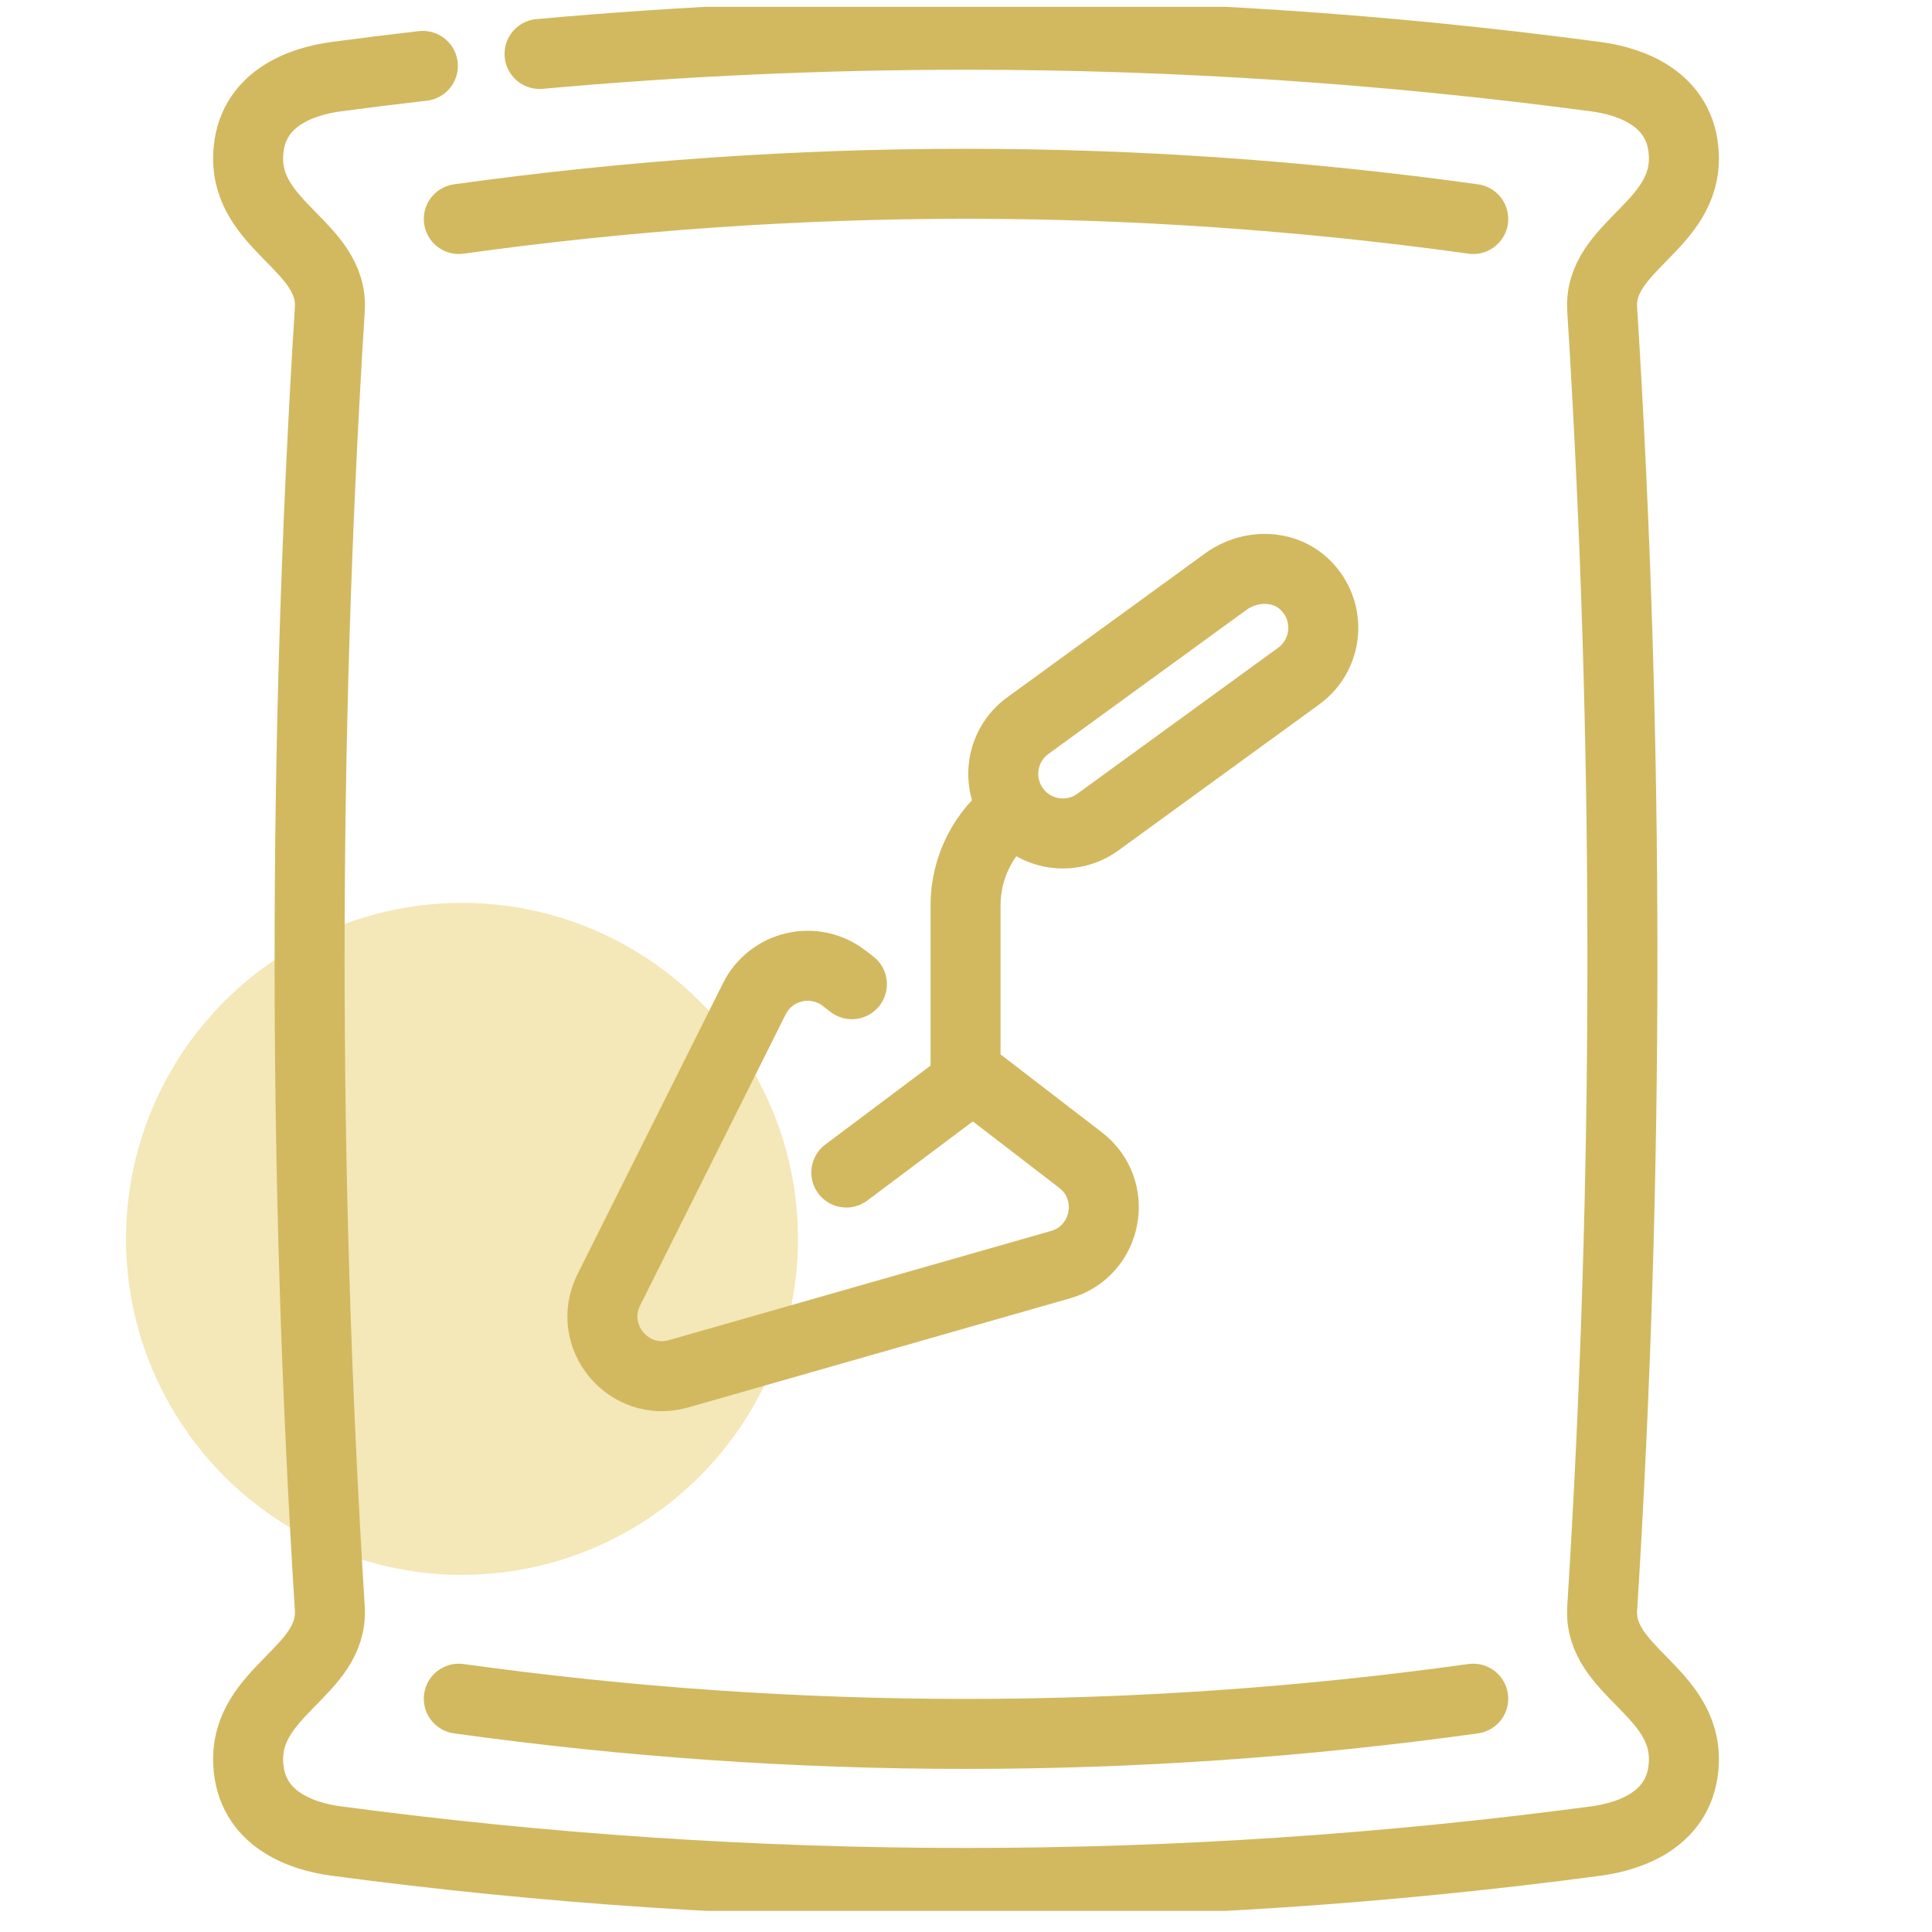
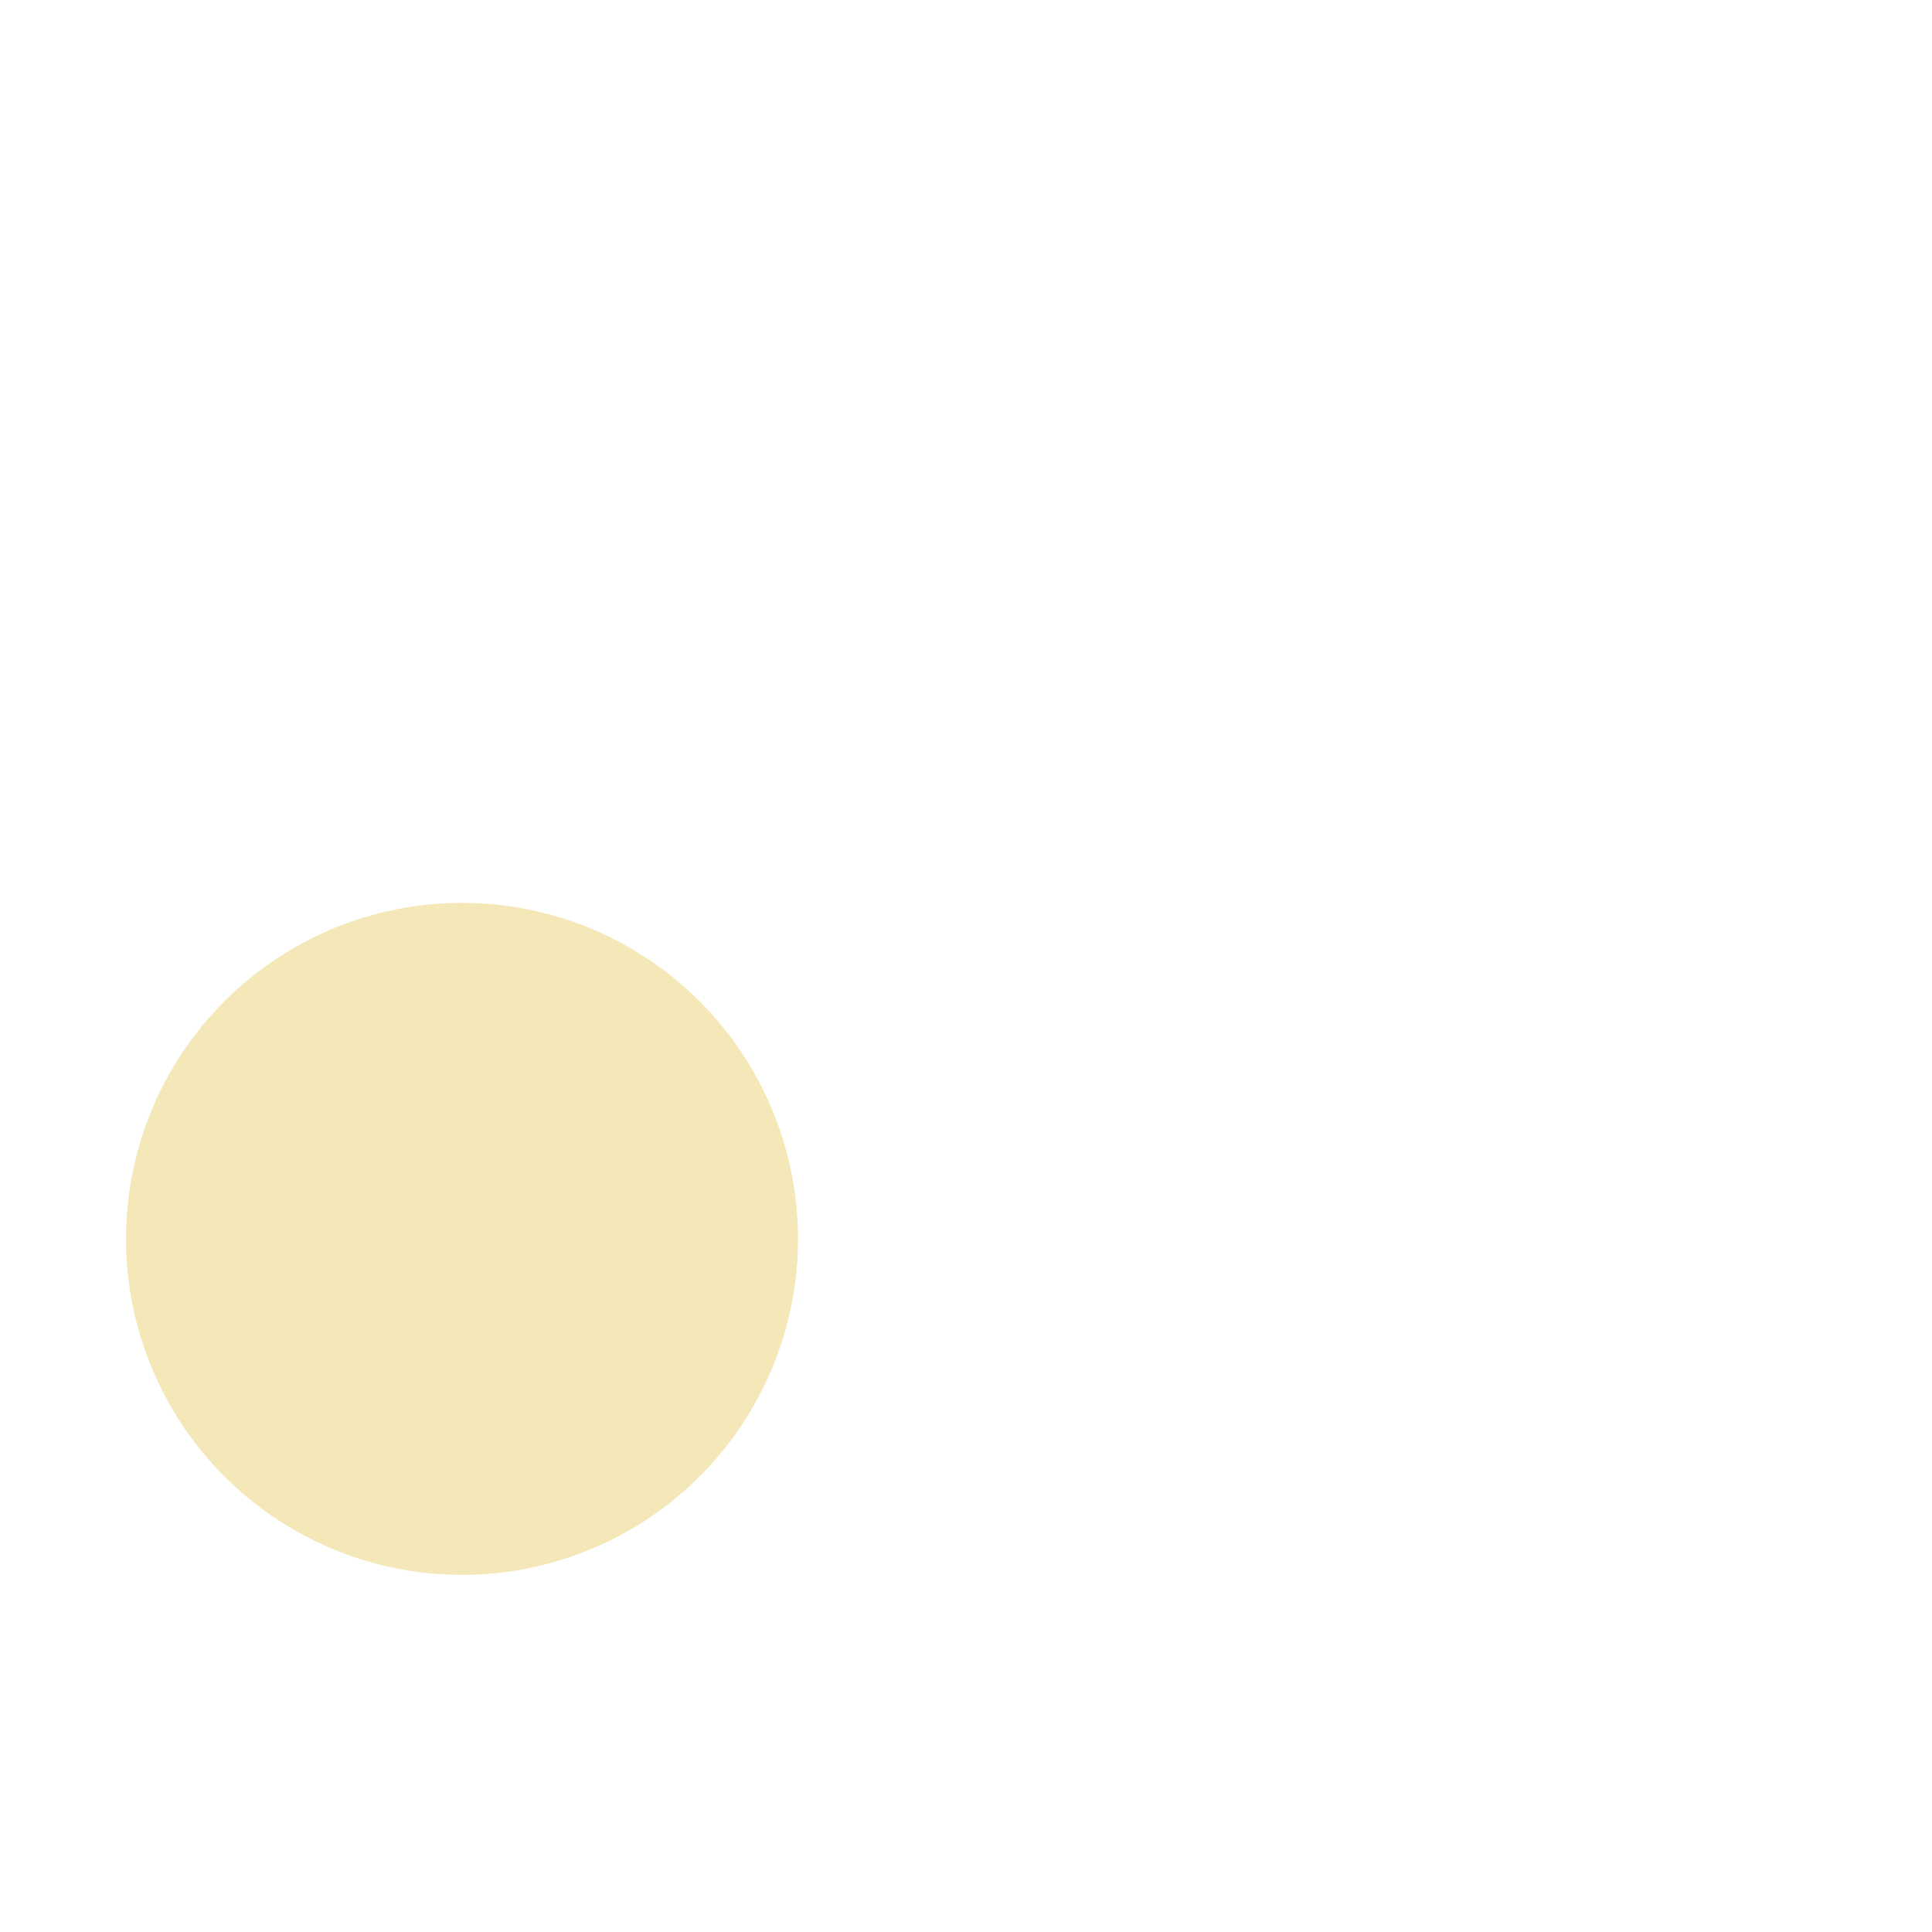
<svg xmlns="http://www.w3.org/2000/svg" width="69" height="69" viewBox="0 0 69 69" fill="none">
  <circle cx="16.5" cy="44.245" r="12" fill="#F4E7B8" />
  <g clip-path="url(#clip0_1223_46)">
-     <path d="M19.27 1.927C24.347 1.469 29.423 1.24 34.5 1.241C42.003 1.24 49.506 1.74 57.008 2.74C58.196 2.901 60.05 3.499 60.137 5.53C60.246 8.094 57.08 8.789 57.221 11.046C57.706 18.779 57.945 26.512 57.943 34.245C57.945 41.978 57.706 49.711 57.221 57.443C57.08 59.7 60.246 60.396 60.137 62.959C60.05 64.99 58.196 65.589 57.008 65.75C49.506 66.75 42.003 67.249 34.5 67.249C26.997 67.249 19.495 66.75 11.992 65.749C10.804 65.588 8.95 64.99 8.864 62.959C8.754 60.395 11.92 59.7 11.779 57.443C11.294 49.711 11.056 41.978 11.057 34.245C11.056 26.512 11.294 18.779 11.779 11.046C11.92 8.789 8.754 8.094 8.864 5.53C8.95 3.499 10.804 2.901 11.992 2.74C13.029 2.601 14.066 2.473 15.102 2.354M30.425 35.15L30.144 34.934C29.083 34.118 27.54 34.472 26.941 35.67L21.744 46.064C20.916 47.721 22.452 49.573 24.234 49.064L37.876 45.166C39.557 44.686 39.975 42.496 38.59 41.431L34.682 38.425M30.226 41.876L34.484 38.683V32.334C34.484 30.971 35.136 29.691 36.238 28.89M36.238 28.89C35.547 27.939 35.757 26.607 36.708 25.916L43.786 20.767C44.644 20.144 45.865 20.151 46.619 20.897C47.579 21.848 47.43 23.383 46.383 24.145L39.212 29.359C38.261 30.051 36.93 29.841 36.238 28.89ZM16.386 7.821C22.424 6.982 28.462 6.563 34.5 6.564C40.538 6.563 46.577 6.982 52.615 7.821M52.615 60.668C46.577 61.507 40.538 61.926 34.5 61.925C28.462 61.926 22.424 61.507 16.386 60.668" stroke="#D2B95F" stroke-width="2.5" stroke-miterlimit="10" stroke-linecap="round" stroke-linejoin="round" />
-   </g>
+     </g>
  <defs>
    <clipPath id="clip0_1223_46">
-       <rect width="68" height="68" fill="white" transform="translate(0.5 0.245)" />
-     </clipPath>
+       </clipPath>
  </defs>
</svg>